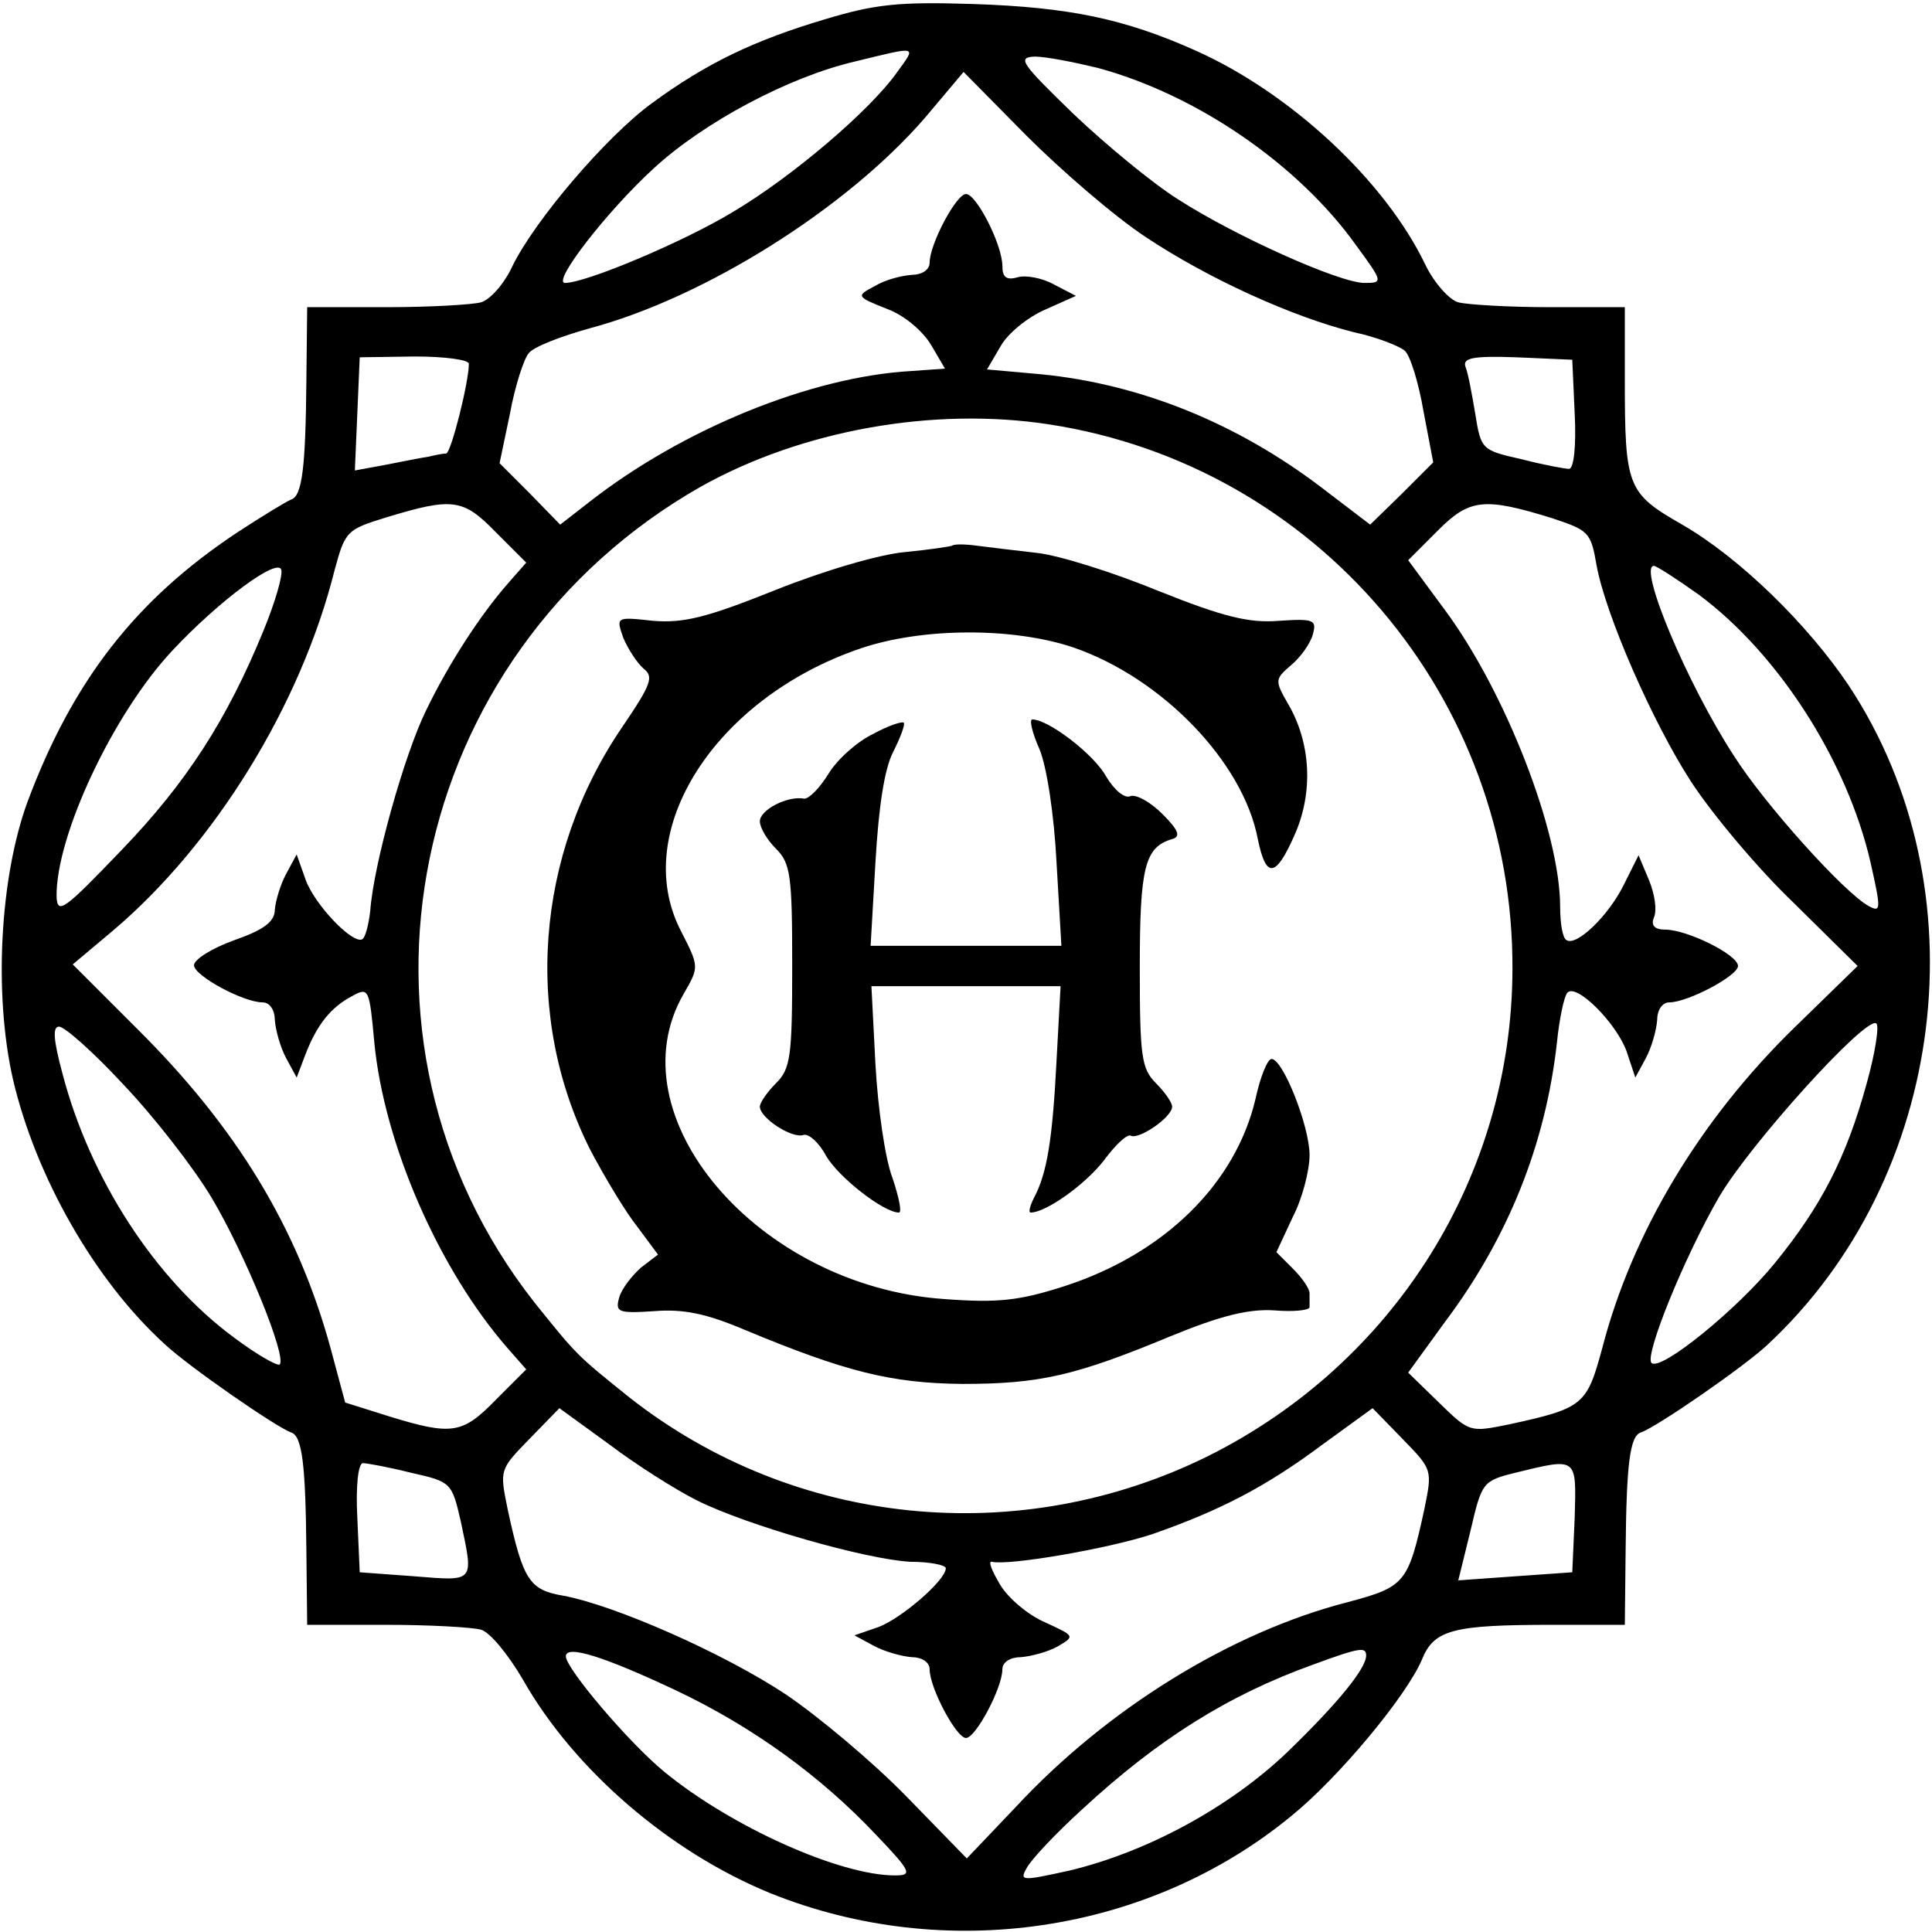
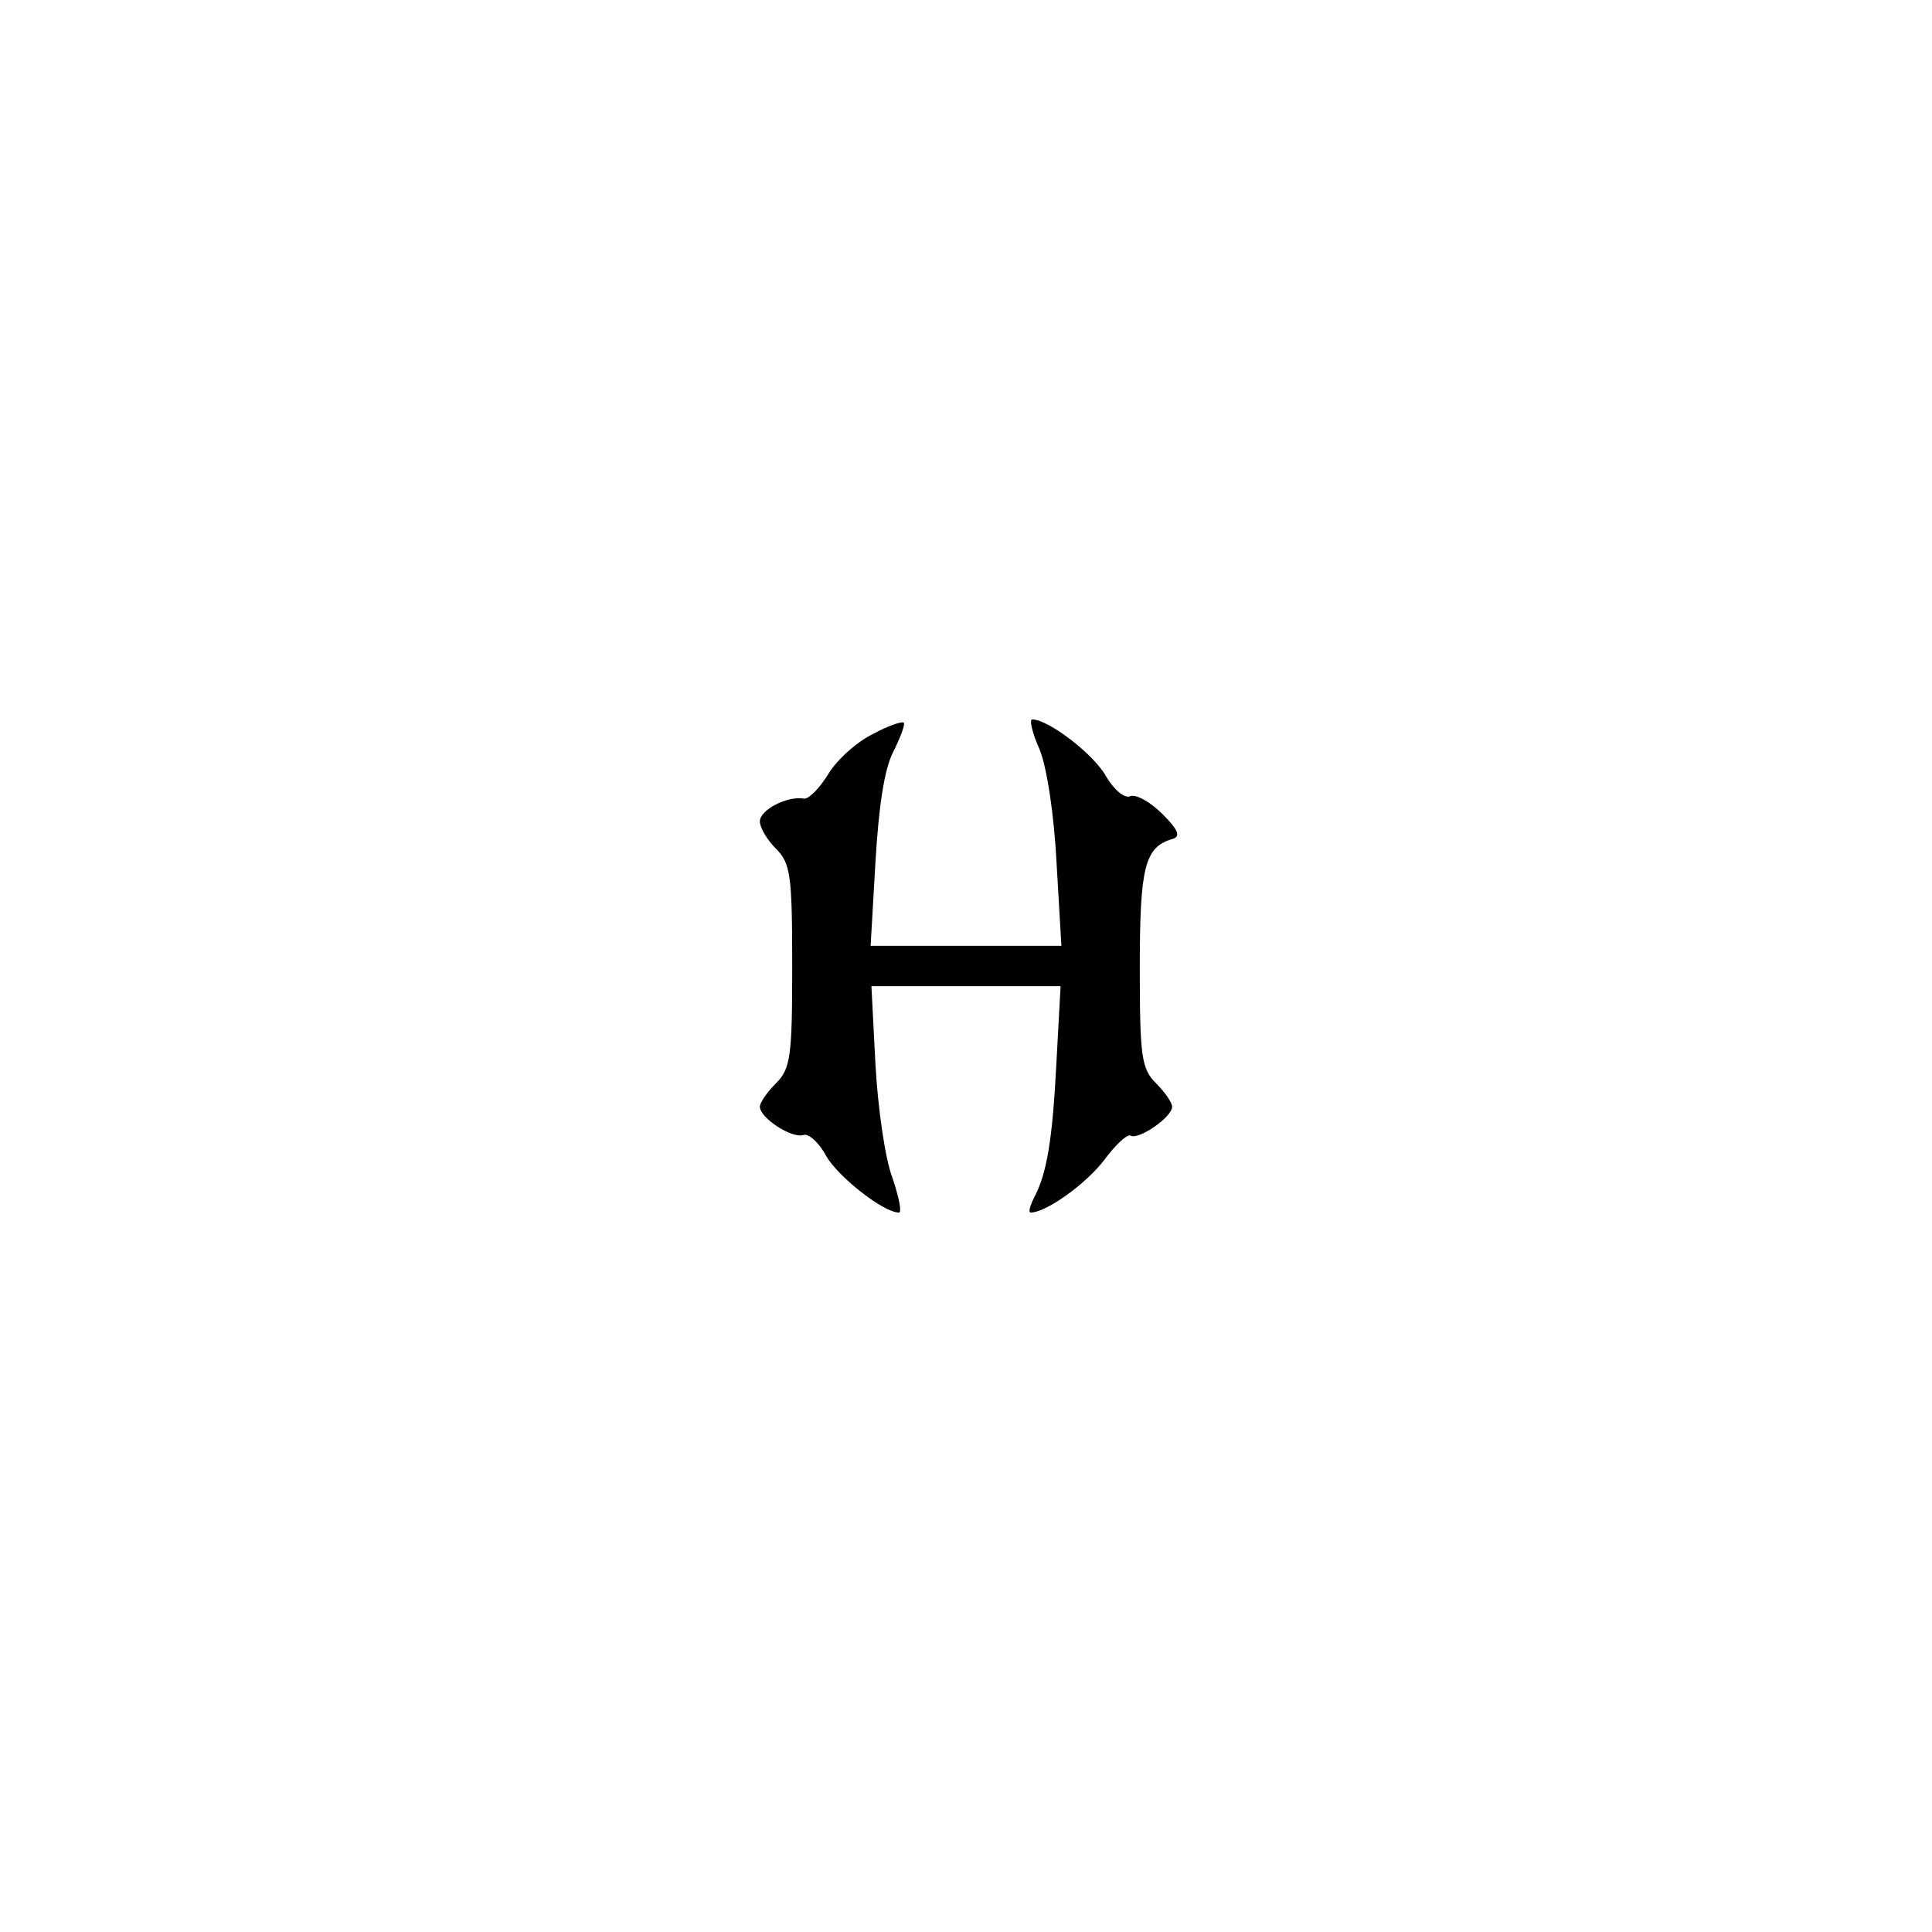
<svg xmlns="http://www.w3.org/2000/svg" version="1.0" width="239pt" height="239pt" viewBox="0 0 239 239" preserveAspectRatio="xMidYMid meet">
  <g transform="translate(0,239) scale(0.1,-0.1)" fill="#000000" stroke="none">
-     <path d="M1020 2366 c-87 -26 -146 -54 -214 -104 -56 -41 -144 -144 -172 -201 -10 -22 -28 -42 -39 -45 -11 -3 -64 -6 -117 -6 l-98 0 -1 -92 c-1 -105 -5 -142 -19 -146 -5 -2 -35 -20 -67 -41 -125 -83 -203 -183 -259 -333 -34 -93 -42 -237 -18 -343 28 -120 101 -249 188 -328 30 -28 137 -102 156 -109 14 -4 18 -41 19 -145 l1 -93 98 0 c53 0 106 -3 117 -6 11 -3 34 -31 52 -62 63 -111 181 -213 306 -264 216 -87 468 -50 645 96 58 47 142 148 161 193 15 37 38 43 162 43 l89 0 1 93 c1 104 5 141 19 145 20 7 127 81 156 108 223 207 267 565 101 816 -51 76 -135 158 -206 199 -68 39 -71 46 -71 180 l0 89 -92 0 c-51 0 -102 3 -114 6 -11 3 -30 24 -41 47 -50 104 -167 212 -283 264 -89 40 -158 54 -275 58 -93 3 -122 0 -185 -19z m90 -65 c-33 -47 -129 -129 -203 -173 -61 -37 -182 -88 -208 -88 -17 0 52 89 110 142 62 57 167 113 249 132 78 19 76 20 52 -13z m248 5 c122 -33 248 -119 320 -220 33 -45 33 -46 10 -46 -31 0 -160 58 -230 103 -32 20 -90 68 -130 106 -65 63 -70 70 -48 71 14 0 49 -7 78 -14z m59 -209 c78 -52 182 -99 258 -118 28 -6 56 -17 63 -23 7 -7 17 -40 23 -75 l12 -63 -39 -39 -39 -38 -59 45 c-106 81 -226 129 -348 141 l-67 6 17 29 c9 16 34 36 55 45 l38 17 -27 14 c-14 8 -35 12 -45 9 -14 -4 -19 0 -19 14 0 26 -32 89 -45 89 -12 0 -45 -62 -45 -85 0 -9 -10 -15 -22 -15 -13 -1 -33 -6 -46 -14 -23 -12 -23 -13 15 -28 22 -8 45 -28 55 -45 l17 -29 -42 -3 c-124 -7 -283 -72 -398 -162 l-36 -28 -37 38 -38 38 13 62 c6 33 17 67 23 74 6 8 40 21 76 31 142 38 317 148 414 260 l48 57 78 -79 c43 -43 109 -100 147 -125z m-837 -157 c0 -23 -22 -110 -28 -111 -4 0 -14 -2 -22 -4 -8 -1 -32 -6 -53 -10 l-38 -7 3 70 3 70 68 1 c37 0 67 -4 67 -9z m1368 -62 c2 -39 -1 -68 -7 -68 -5 0 -32 5 -59 12 -49 11 -50 12 -57 56 -4 24 -9 51 -12 58 -4 11 8 14 63 12 l69 -3 3 -67z m-650 -13 c331 -51 575 -338 573 -675 -1 -255 -146 -486 -376 -601 -234 -116 -512 -88 -716 72 -66 53 -65 52 -118 118 -256 326 -158 802 206 1009 125 70 288 99 431 77z m-685 -133 l38 -38 -22 -25 c-36 -41 -75 -102 -102 -158 -27 -55 -65 -191 -69 -248 -2 -17 -6 -33 -10 -35 -12 -6 -59 43 -70 74 l-11 31 -13 -24 c-7 -13 -13 -33 -14 -44 0 -15 -13 -25 -50 -38 -28 -10 -50 -24 -50 -31 0 -13 61 -46 85 -46 9 0 15 -10 15 -22 1 -13 7 -34 14 -47 l13 -24 11 29 c14 36 31 58 58 72 20 11 21 9 27 -57 12 -126 80 -282 166 -380 l22 -25 -38 -38 c-41 -42 -54 -44 -132 -20 l-54 17 -18 67 c-41 150 -117 274 -240 396 l-79 79 50 42 c125 106 232 278 274 446 13 48 15 50 64 65 82 25 95 23 135 -18z m1307 17 c45 -15 48 -17 55 -58 11 -61 69 -194 117 -268 26 -40 83 -108 127 -150 l79 -78 -78 -76 c-117 -114 -201 -254 -238 -397 -19 -70 -23 -74 -115 -94 -49 -10 -49 -10 -87 27 l-38 37 45 62 c79 105 125 221 139 346 3 30 9 58 13 62 11 12 60 -37 73 -72 l11 -33 13 24 c7 13 13 34 14 47 0 12 6 22 15 22 23 0 85 33 85 45 0 14 -63 45 -90 45 -13 0 -18 5 -14 15 4 9 1 29 -6 46 l-13 31 -18 -36 c-19 -39 -59 -77 -71 -69 -5 2 -8 21 -8 41 0 93 -68 267 -143 368 l-45 61 37 37 c39 39 57 41 141 15z m-1594 -139 c-45 -110 -95 -188 -176 -272 -71 -74 -79 -80 -80 -57 -1 75 70 226 143 304 58 62 131 116 135 100 2 -7 -8 -41 -22 -75z m1776 44 c98 -73 183 -205 212 -331 13 -58 13 -62 -2 -54 -30 16 -129 126 -167 186 -58 89 -119 235 -99 235 3 0 28 -16 56 -36z m207 -605 c-25 -91 -56 -151 -113 -221 -47 -58 -142 -135 -153 -124 -9 9 41 132 84 206 39 66 181 223 194 214 4 -2 -1 -36 -12 -75z m-2156 -1 c38 -40 87 -103 109 -140 41 -69 93 -196 84 -206 -3 -2 -28 12 -56 33 -98 72 -179 197 -213 328 -11 41 -12 57 -4 57 7 0 43 -32 80 -72z m709 -514 c62 -31 209 -73 264 -76 24 0 44 -4 44 -8 0 -15 -56 -63 -84 -73 l-29 -10 24 -13 c13 -7 34 -13 47 -14 12 0 22 -6 22 -15 0 -23 33 -85 45 -85 12 0 45 62 45 85 0 9 10 15 23 15 12 1 32 6 45 13 22 13 22 13 -15 30 -21 9 -46 30 -56 47 -10 17 -15 29 -10 28 21 -5 143 16 198 34 83 29 140 58 211 111 l62 45 37 -38 c37 -38 37 -38 27 -87 -20 -92 -24 -96 -95 -115 -144 -37 -298 -132 -411 -254 l-60 -63 -75 77 c-42 43 -109 99 -149 126 -77 51 -211 110 -275 122 -42 7 -50 19 -69 107 -10 49 -10 49 27 87 l37 38 62 -45 c33 -25 82 -56 108 -69z m-353 34 c49 -11 50 -12 61 -60 16 -76 18 -74 -57 -68 l-68 5 -3 68 c-2 38 1 67 7 67 5 0 32 -5 60 -12z m1439 -55 l-3 -68 -71 -5 -70 -5 15 61 c14 60 15 62 55 72 78 19 76 20 74 -55z m-1112 -214 c95 -45 179 -106 247 -178 45 -47 46 -51 24 -51 -68 0 -202 60 -285 128 -44 36 -122 128 -122 143 0 15 49 -1 136 -42z m854 43 c0 -16 -35 -59 -97 -119 -72 -69 -174 -124 -270 -147 -59 -13 -62 -13 -53 3 5 10 36 43 69 73 93 86 180 141 286 179 57 21 65 22 65 11z" />
-     <path d="M1178 1715 c-2 -1 -28 -5 -59 -8 -32 -3 -100 -23 -160 -47 -85 -34 -113 -41 -151 -38 -46 5 -46 5 -37 -21 6 -14 17 -31 25 -38 13 -10 10 -19 -26 -72 -108 -158 -123 -360 -39 -525 17 -32 42 -74 57 -93 l26 -35 -21 -16 c-11 -10 -24 -26 -27 -37 -5 -18 -2 -20 43 -17 36 3 65 -3 112 -23 125 -52 181 -66 269 -67 96 0 140 10 258 59 61 25 96 34 128 32 24 -2 44 0 44 4 0 4 0 12 0 17 0 6 -9 19 -21 31 l-20 20 20 43 c12 23 21 58 21 77 0 36 -33 119 -47 119 -5 0 -14 -22 -20 -50 -25 -105 -113 -191 -236 -231 -56 -18 -82 -21 -149 -16 -231 16 -410 227 -322 378 19 33 19 33 -4 78 -63 123 43 288 223 349 77 26 189 26 263 1 110 -38 210 -142 228 -237 10 -49 22 -48 45 4 24 53 21 115 -8 164 -16 28 -16 30 4 47 12 10 24 27 27 38 5 18 2 20 -42 17 -37 -3 -69 5 -149 37 -56 23 -123 44 -150 47 -26 3 -60 7 -75 9 -15 2 -28 2 -30 0z" />
    <path d="M1080 1482 c-19 -9 -44 -31 -55 -49 -11 -18 -24 -31 -30 -31 -21 4 -55 -14 -55 -28 0 -8 9 -23 20 -34 18 -18 20 -33 20 -145 0 -112 -2 -127 -20 -145 -11 -11 -20 -24 -20 -29 0 -14 40 -40 54 -35 6 2 19 -9 28 -26 15 -26 71 -70 90 -70 4 0 0 19 -8 43 -9 23 -18 86 -21 140 l-5 97 117 0 117 0 -5 -92 c-5 -99 -12 -140 -28 -170 -5 -10 -7 -18 -4 -18 19 0 68 35 91 65 14 19 29 33 33 30 10 -5 51 23 51 36 0 5 -9 18 -20 29 -18 18 -20 33 -20 143 0 124 6 149 40 159 11 3 8 11 -12 31 -15 15 -33 25 -40 22 -7 -3 -20 8 -30 25 -15 27 -71 70 -91 70 -4 0 0 -17 9 -37 9 -22 18 -81 21 -140 l6 -103 -118 0 -118 0 6 104 c4 68 11 115 22 136 9 18 15 34 13 36 -2 2 -20 -4 -38 -14z" />
  </g>
</svg>